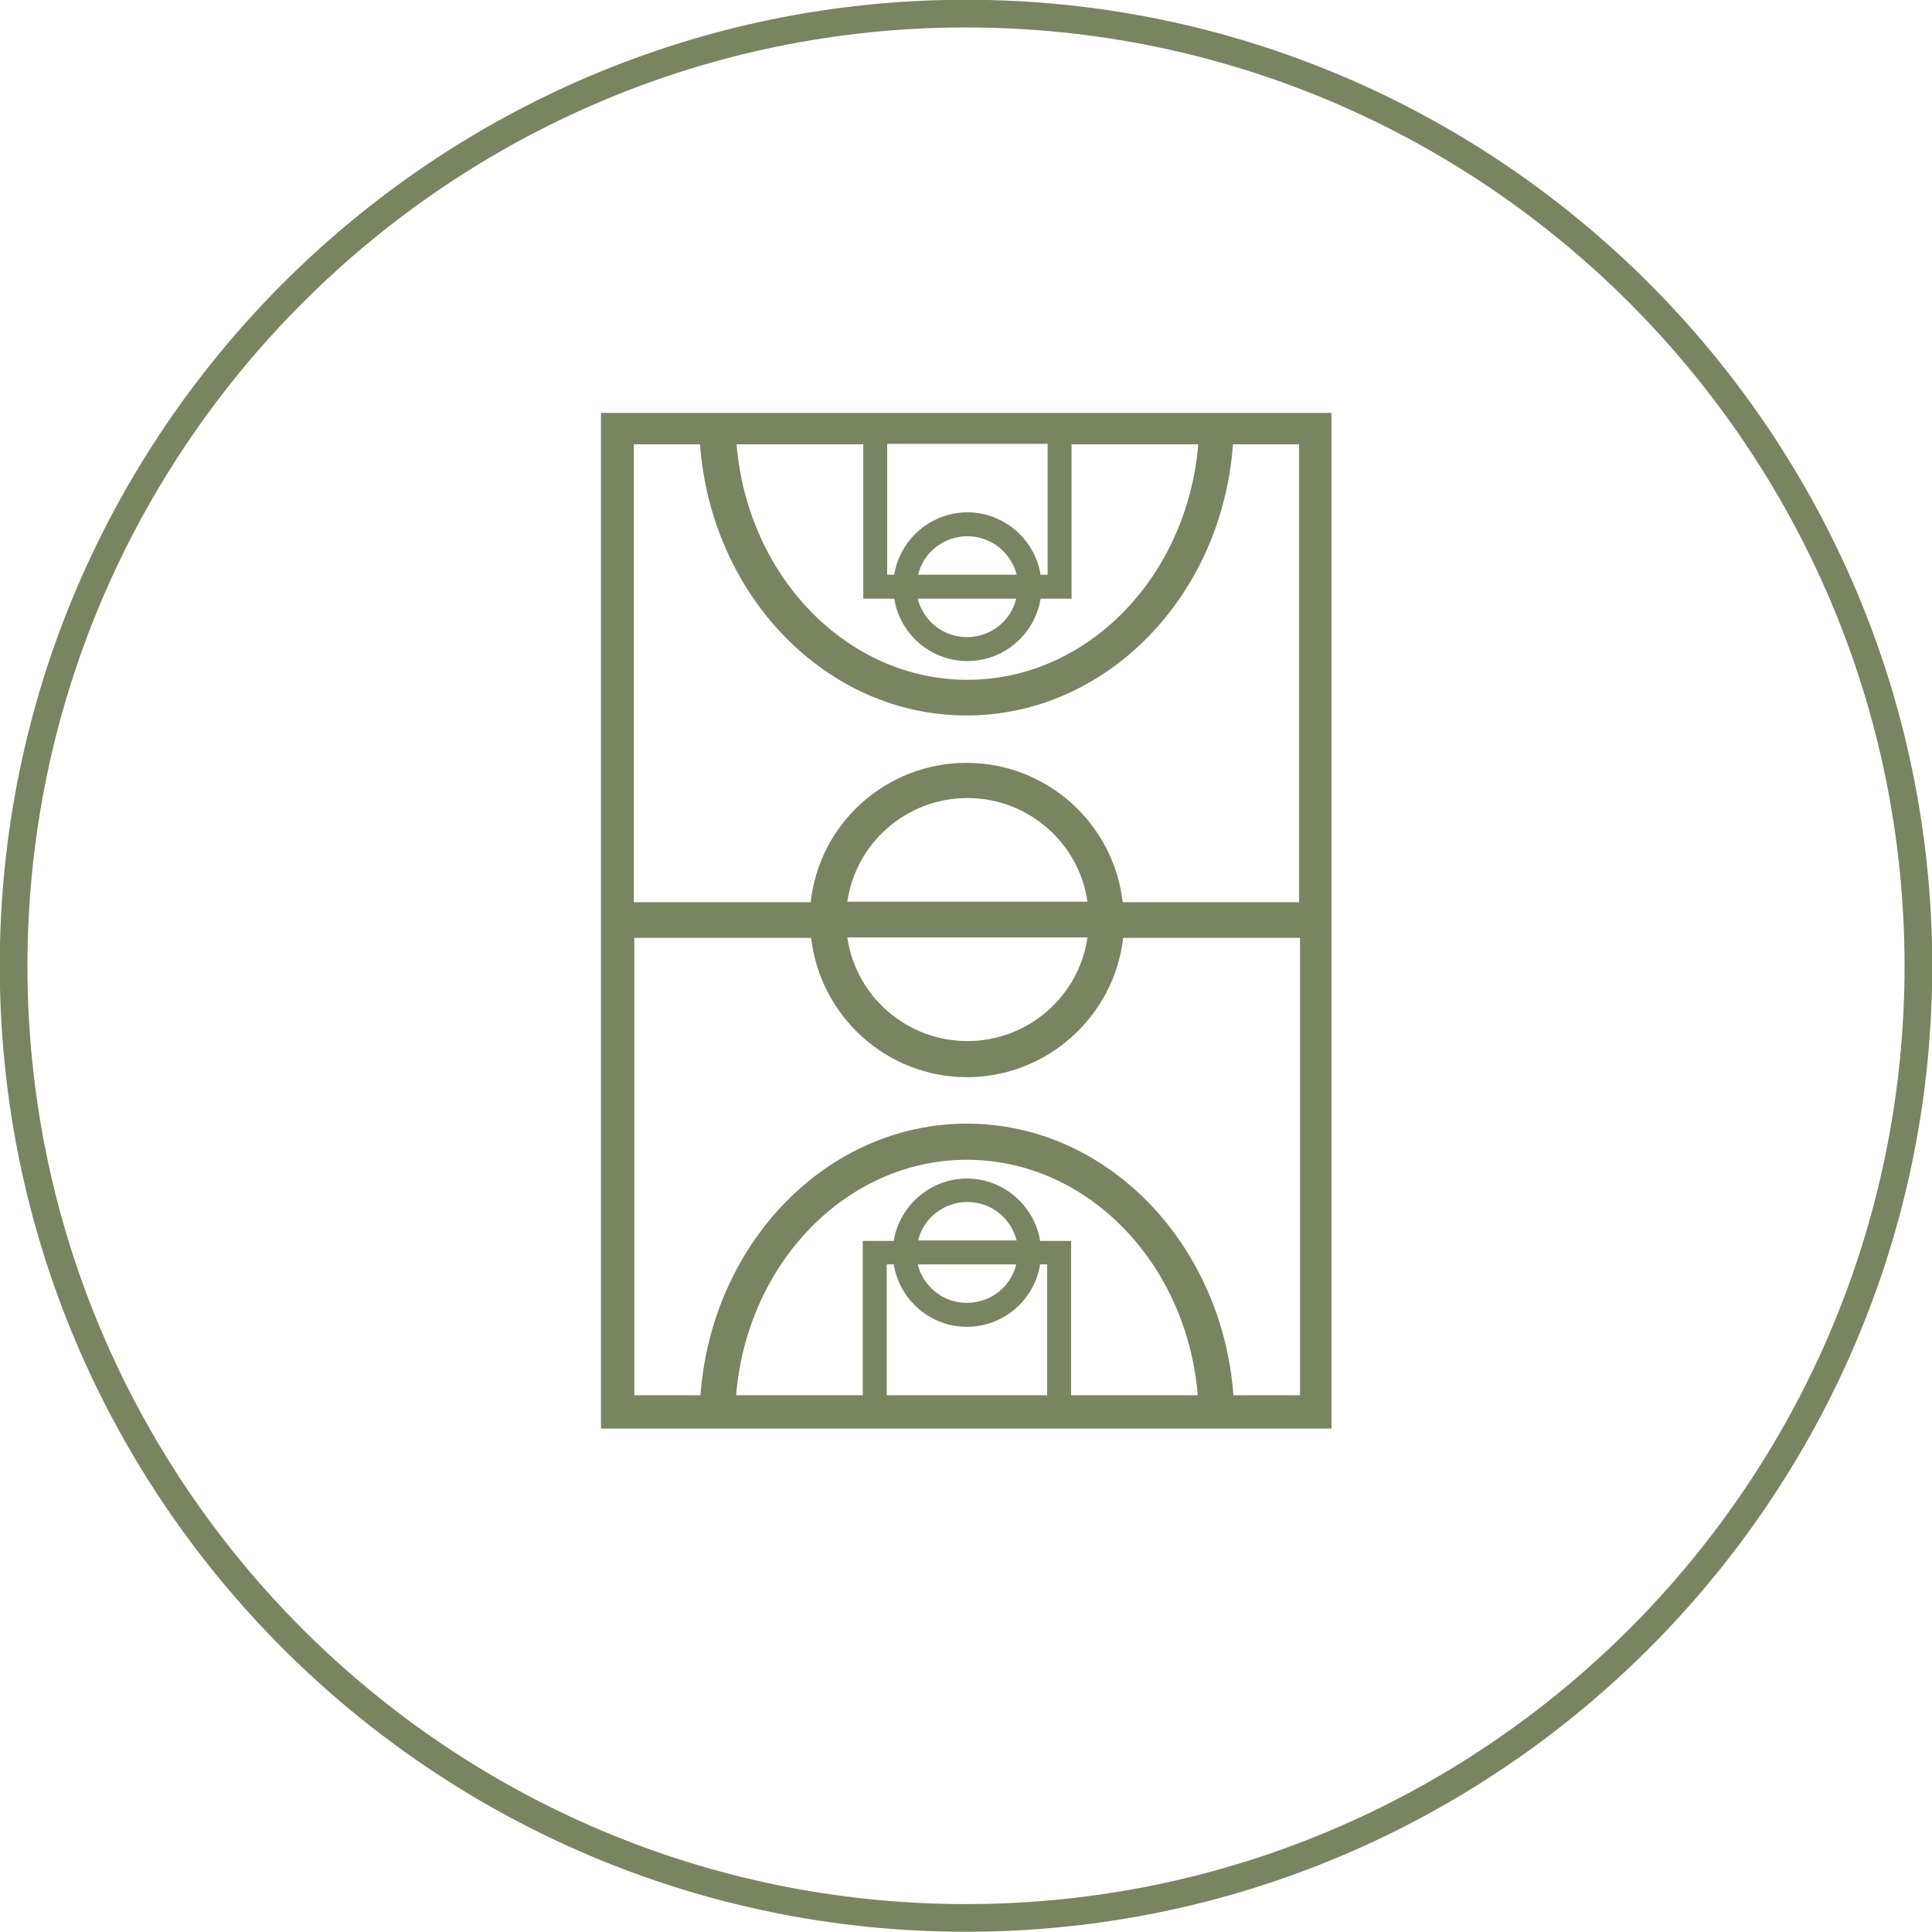
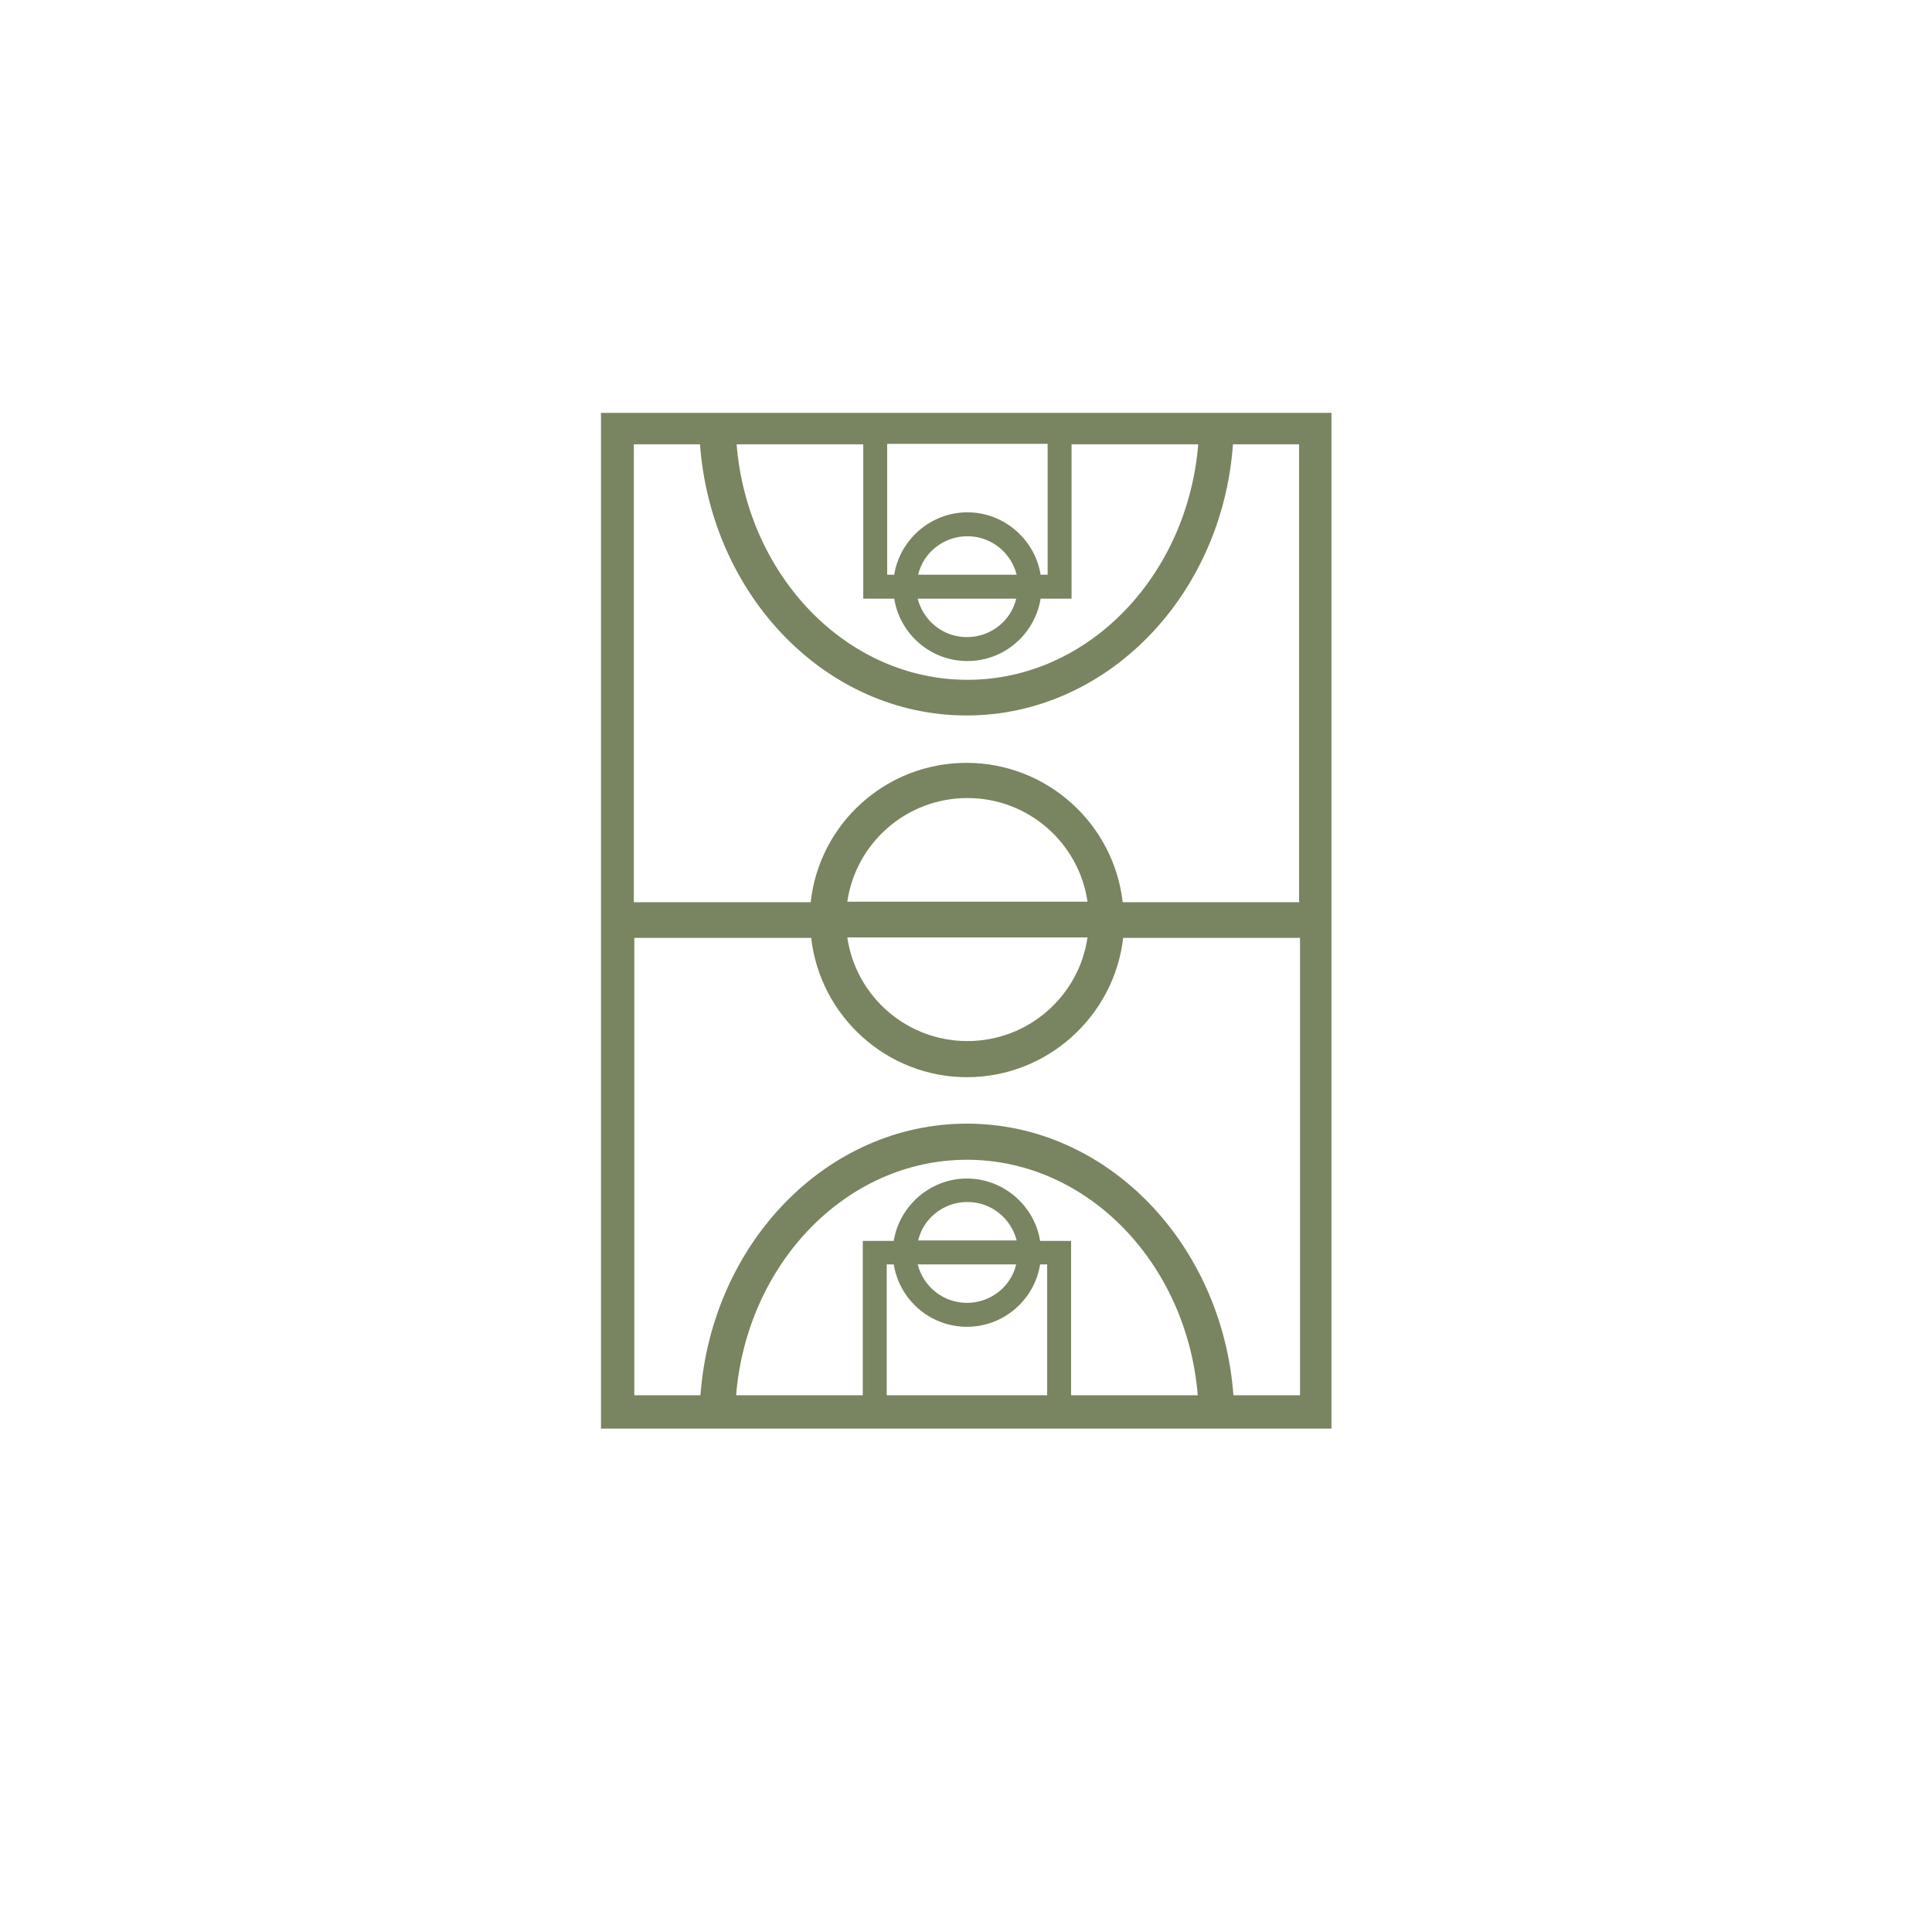
<svg xmlns="http://www.w3.org/2000/svg" id="Camada_2" data-name="Camada 2" viewBox="0 0 41.18 41.18">
  <defs>
    <style>      .cls-1 {        fill: #798461;      }      .cls-2 {        fill: none;        stroke: #798461;        stroke-width: .59px;      }    </style>
  </defs>
  <g id="Camada_1-2" data-name="Camada 1">
    <g>
-       <path class="cls-2" d="M20.59,40.88c11.19,0,20.3-9.1,20.3-20.29S31.78,.29,20.59,.29,.29,9.4,.29,20.59s9.1,20.29,20.3,20.29Z" />
      <path class="cls-1" d="M27.7,19.23h-3.77c-.19-1.67-1.61-2.97-3.33-2.97s-3.14,1.3-3.32,2.97h-3.77V9.47h1.41c.24,3.23,2.69,5.78,5.68,5.78s5.45-2.55,5.68-5.78h1.41v9.75Zm-1.41,10.51c-.24-3.23-2.69-5.79-5.68-5.79s-5.44,2.55-5.68,5.79h-1.41v-9.75h3.77c.19,1.67,1.61,2.97,3.32,2.97s3.14-1.3,3.33-2.97h3.77v9.75h-1.41Zm-3.46,0v-3.29h-.66c-.12-.75-.78-1.33-1.56-1.33s-1.44,.58-1.56,1.33h-.66v3.29h-2.7c.23-2.81,2.35-5.02,4.92-5.02s4.69,2.21,4.92,5.02h-2.7Zm-3.78-2.79c.12,.75,.77,1.33,1.56,1.33s1.44-.58,1.56-1.33h.15v2.79h-3.42v-2.79h.15Zm.52-.51c.11-.47,.54-.82,1.05-.82s.93,.35,1.05,.82h-2.09Zm2.09,.51c-.11,.47-.54,.82-1.05,.82s-.93-.35-1.05-.82h2.09Zm-3.6-7.73c.18-1.25,1.26-2.21,2.56-2.21s2.38,.96,2.56,2.21h-5.12Zm5.12,.76c-.18,1.25-1.26,2.21-2.56,2.21s-2.38-.96-2.56-2.21h5.12Zm-4.78-7.22h.66c.12,.75,.77,1.33,1.56,1.33s1.44-.58,1.56-1.33h.66v-3.29h2.7c-.23,2.81-2.35,5.02-4.92,5.02s-4.69-2.21-4.92-5.02h2.7v3.29Zm3.78-.51c-.12-.75-.78-1.33-1.56-1.33s-1.44,.58-1.56,1.33h-.15v-2.79h3.42v2.79h-.15Zm-.52,.51c-.11,.47-.54,.82-1.05,.82s-.93-.35-1.05-.82h2.09Zm-2.09-.51c.11-.47,.54-.82,1.05-.82s.93,.35,1.05,.82h-2.09Zm-6.75,18.2h15.56V8.8H12.81V30.46Z" />
    </g>
  </g>
</svg>